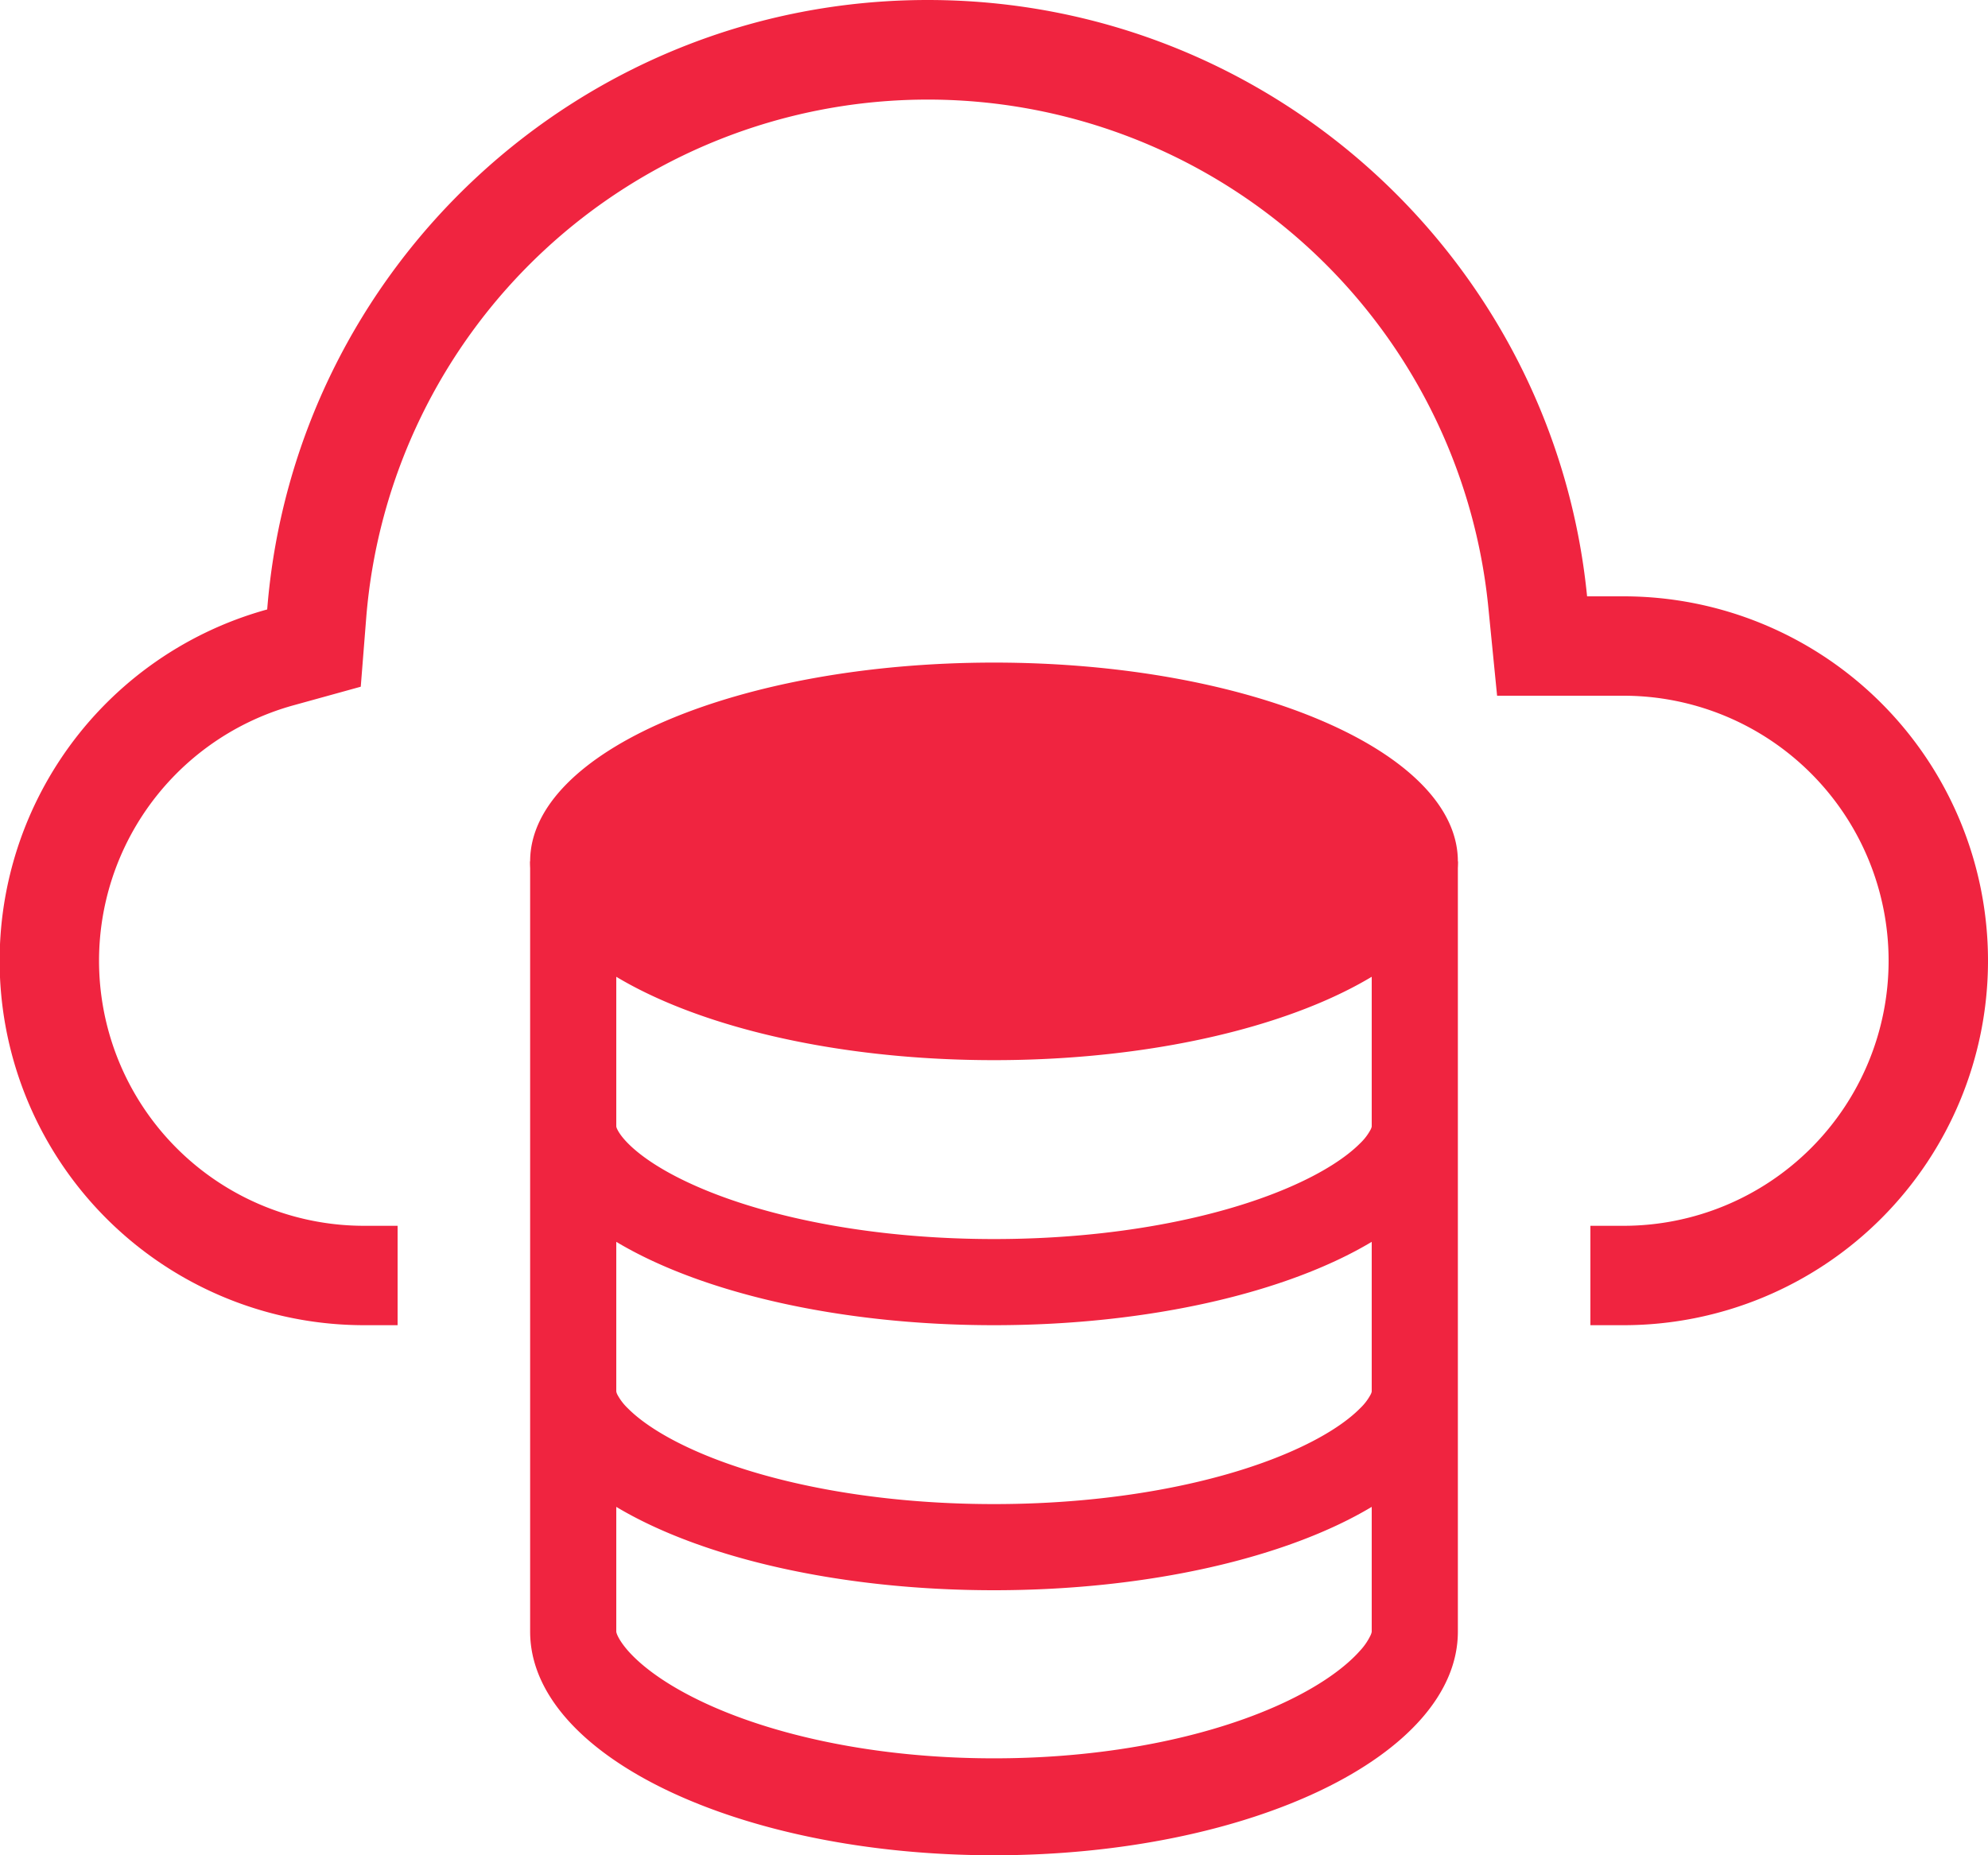
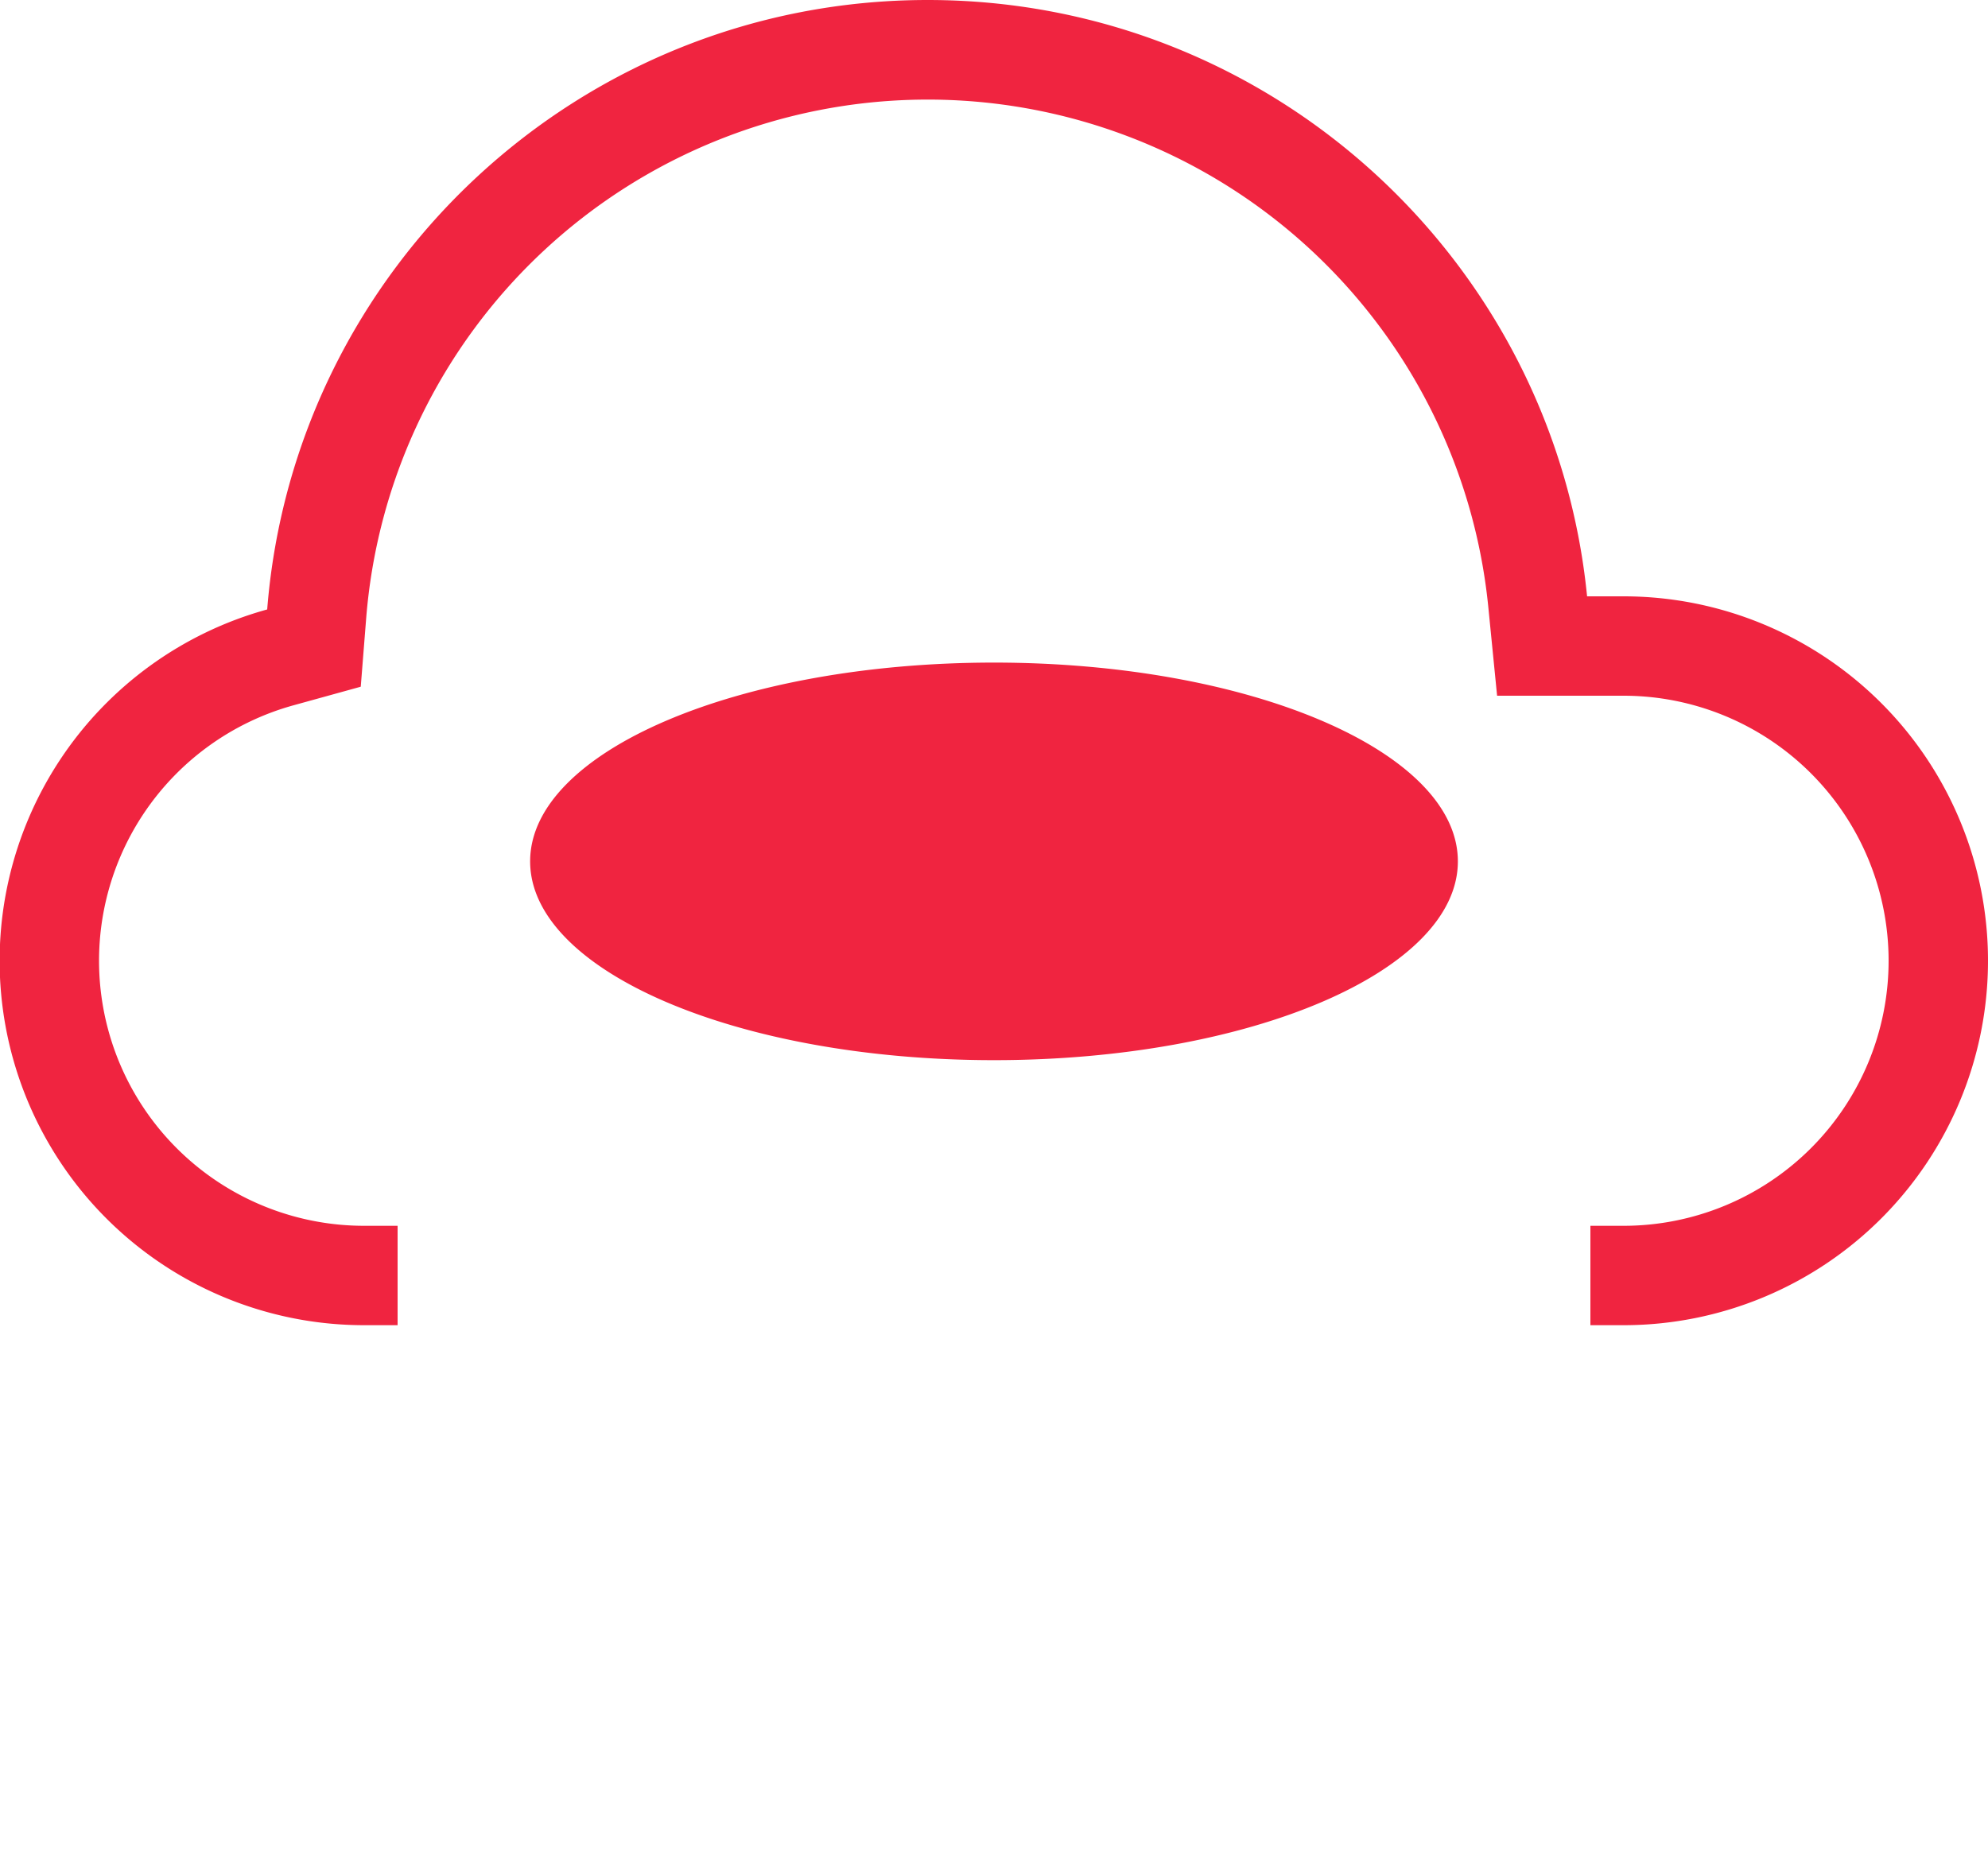
<svg xmlns="http://www.w3.org/2000/svg" viewBox="0 0 30 28" fill="none">
-   <path fill-rule="evenodd" clip-rule="evenodd" d="M9.3 13.3V17l.001.007a.194.194 0 0 0 .014.037c.02.041.065.114.16.21.199.202.55.442 1.087.672 1.07.459 2.638.774 4.438.774 1.8 0 3.368-.315 4.438-.774.537-.23.888-.47 1.087-.671a.819.819 0 0 0 .16-.21.195.195 0 0 0 .014-.038L20.7 17v-3.7L22 13v11.625C22 26.489 18.866 28 15 28s-7-1.511-7-3.375V13l1.3.3Zm0 7.162V21Zm0 0v-1.72C10.57 19.503 12.65 20 15 20s4.43-.497 5.7-1.258V21l-.001.007a.195.195 0 0 1-.014.037.819.819 0 0 1-.16.21c-.199.202-.55.442-1.087.672-1.07.459-2.638.774-4.438.774-1.8 0-3.368-.315-4.438-.774-.537-.23-.888-.47-1.087-.671a.822.822 0 0 1-.16-.21A.194.194 0 0 1 9.3 21m0 1.742v1.883l.001.008c.001.006.005.02.014.042.02.046.065.127.16.236.199.227.55.497 1.087.756 1.07.516 2.638.87 4.438.87 1.8 0 3.368-.354 4.438-.87.537-.259.888-.53 1.087-.756a.92.92 0 0 0 .16-.236.238.238 0 0 0 .014-.042l.001-.008v-1.883C19.43 23.503 17.35 24 15 24s-4.43-.497-5.7-1.258Z" fill="#F02440" />
  <path fill-rule="evenodd" clip-rule="evenodd" d="m22.592 10.5-.134-1.352a8.501 8.501 0 0 0-16.931.169l-.083 1.047-1.013.28A4 4 0 0 0 5.5 18.5H6V20h-.5A5.5 5.5 0 0 1 4.032 9.198C4.44 4.05 8.747 0 14 0c5.185 0 9.449 3.947 9.95 9h.55a5.5 5.5 0 1 1 0 11H24v-1.5h.5a4 4 0 0 0 0-8h-1.908ZM15 16c3.866 0 7-1.343 7-3s-3.134-3-7-3-7 1.343-7 3 3.134 3 7 3Z" fill="#F02440" />
</svg>